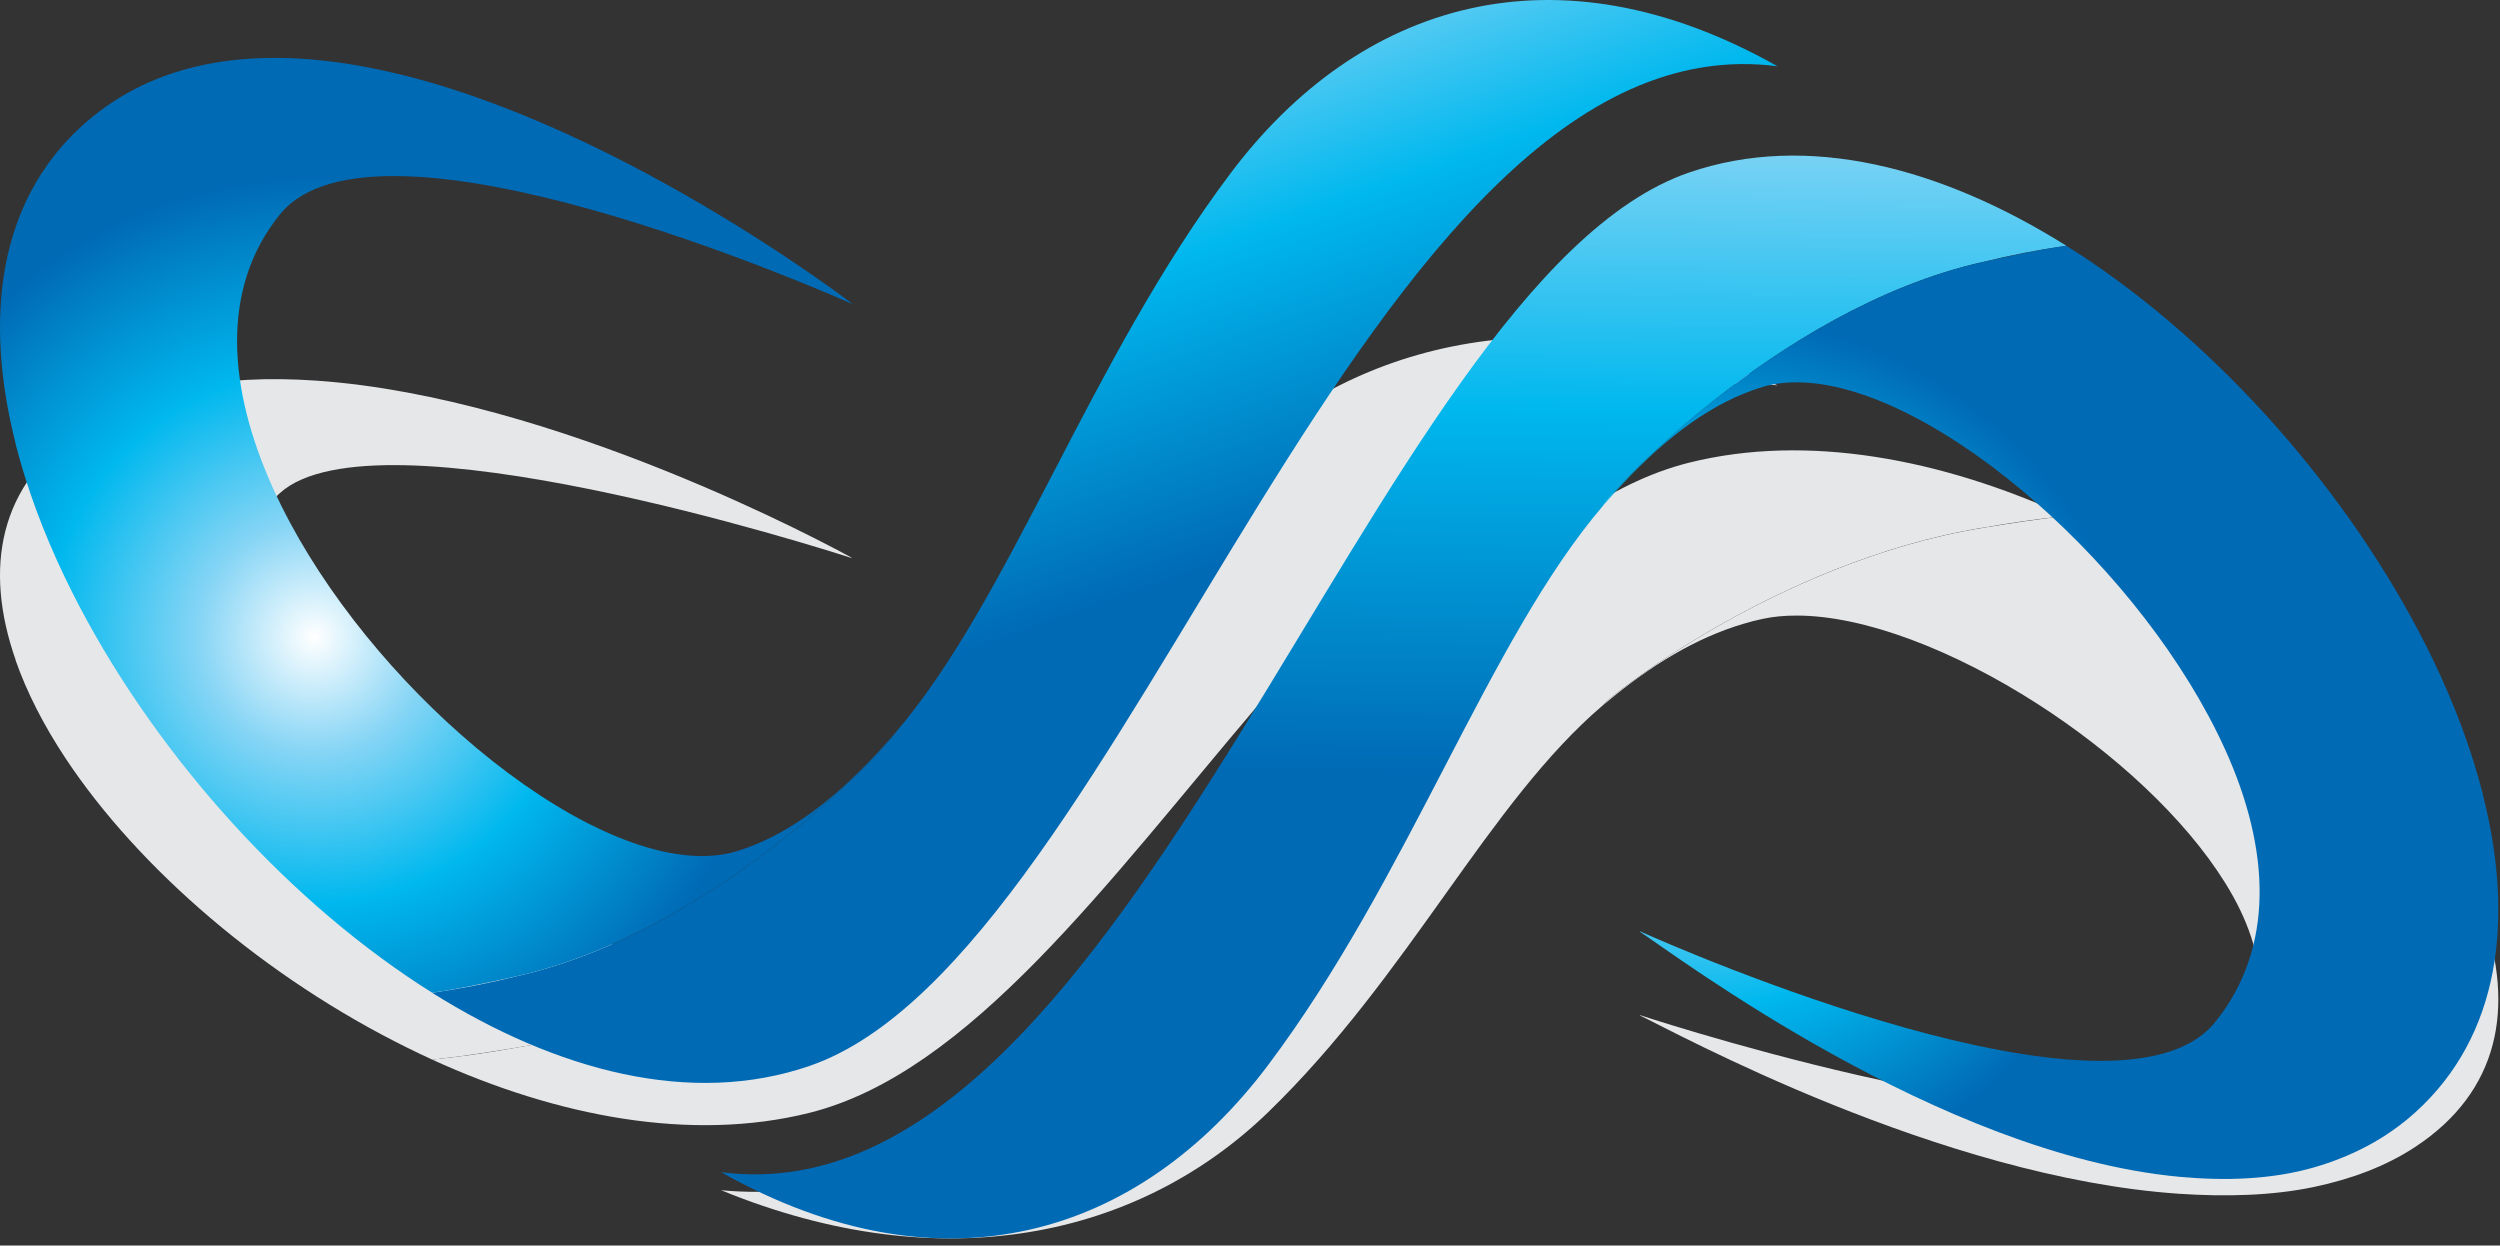
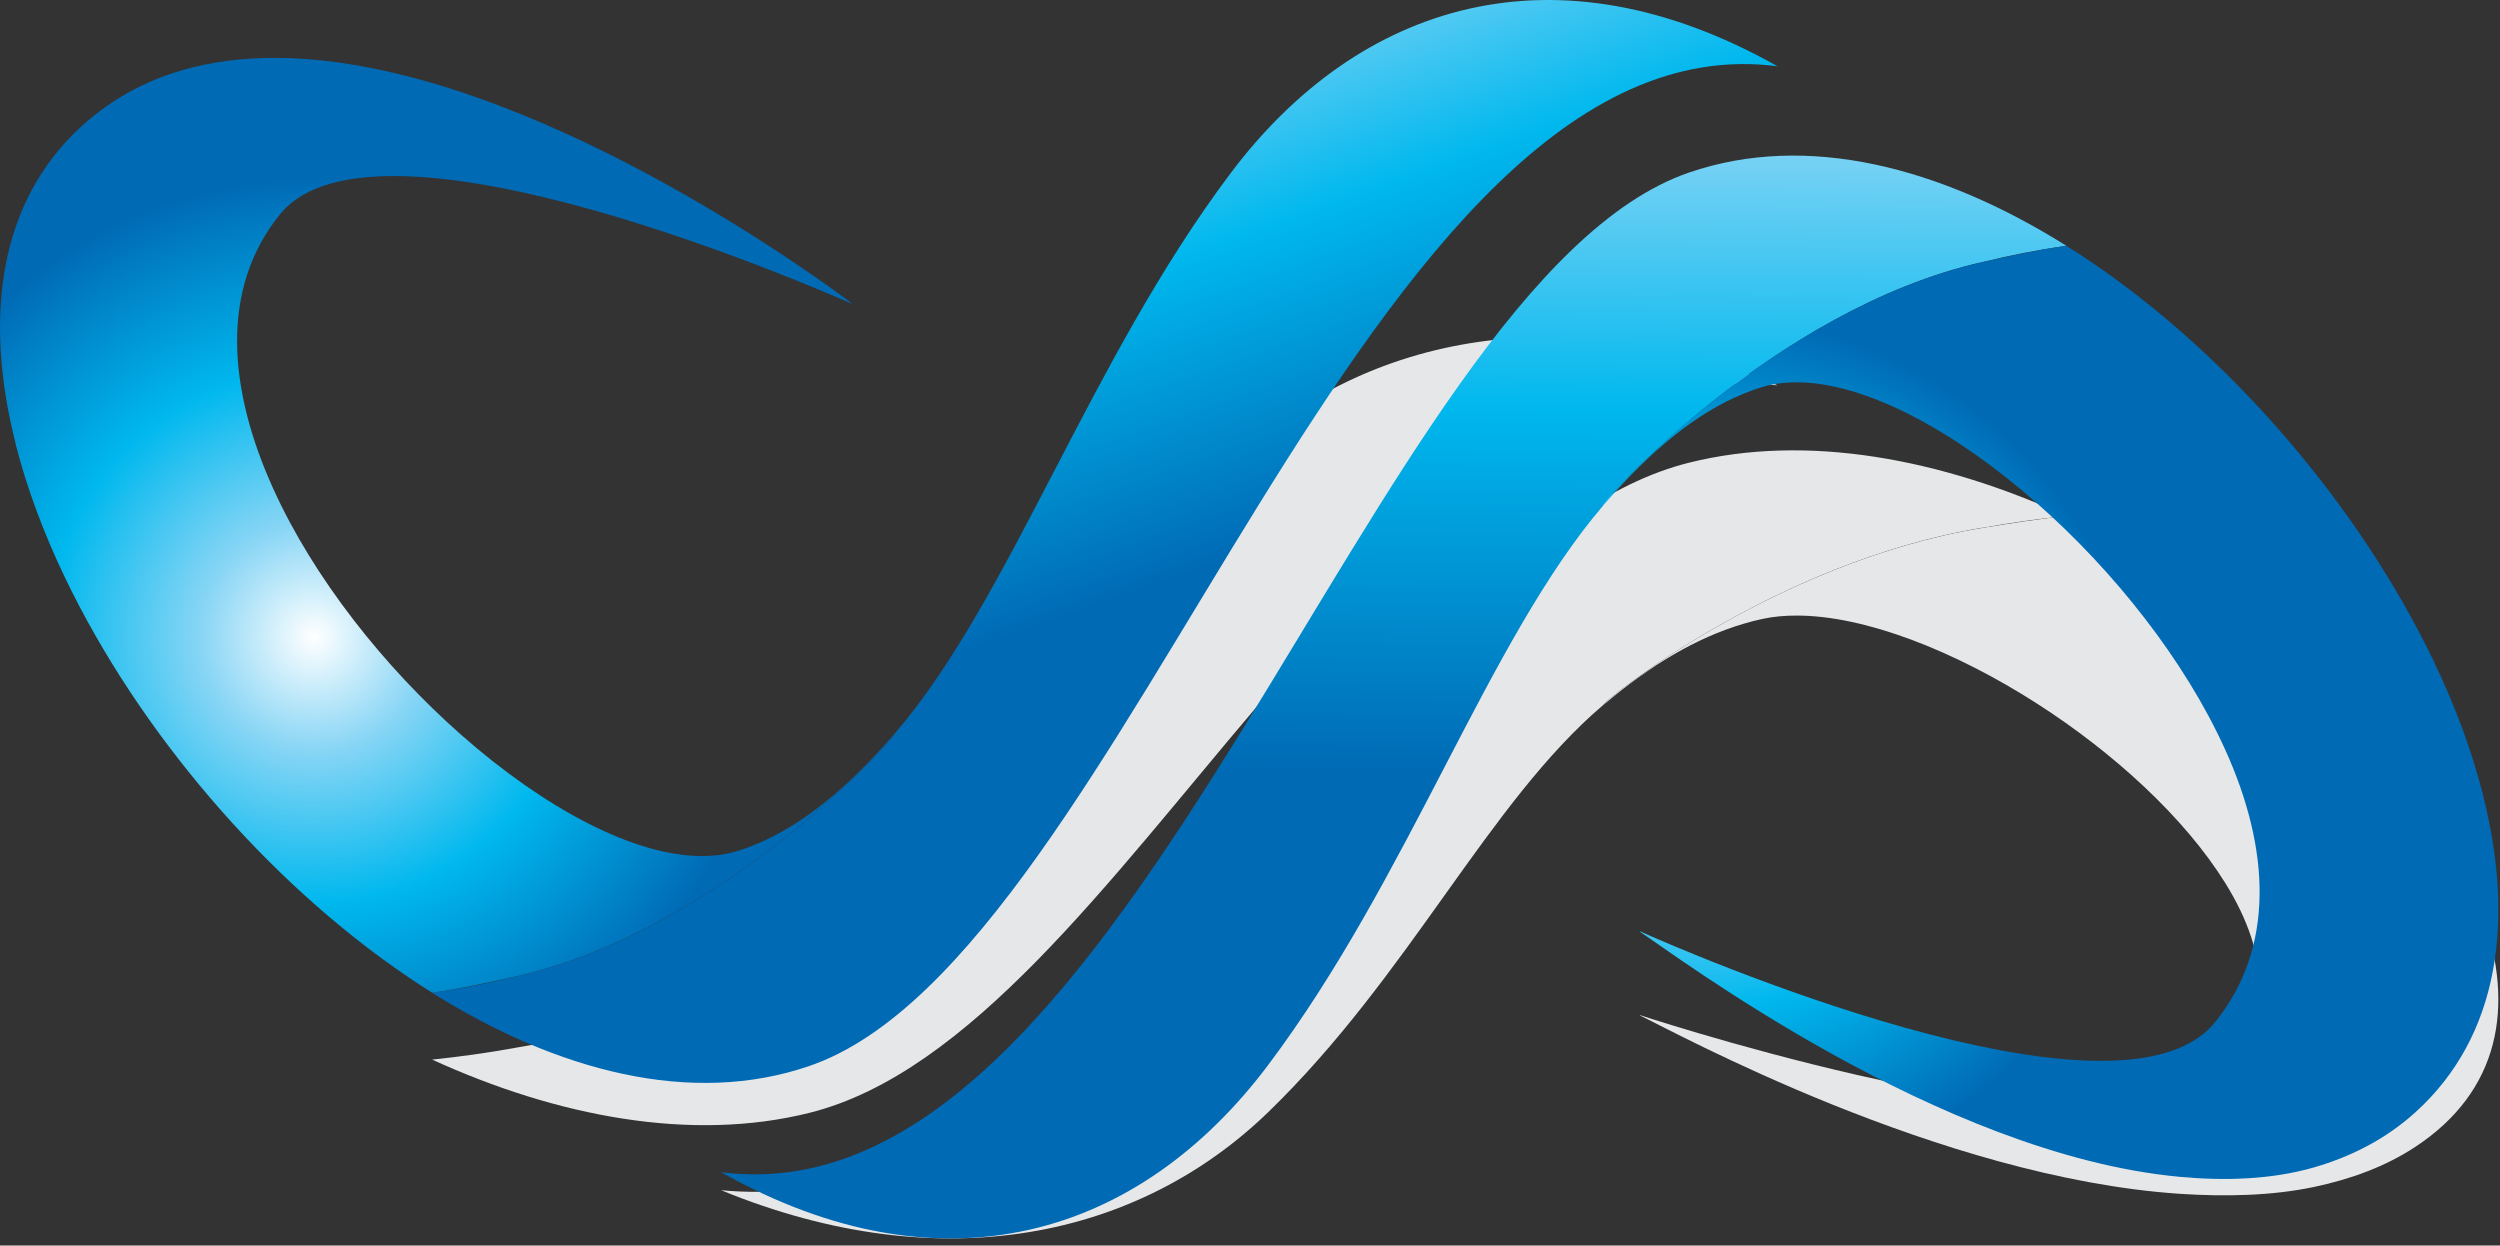
<svg xmlns="http://www.w3.org/2000/svg" width="281" height="140" viewBox="0 0 281 140" fill="none">
  <rect x="0" y="0" width="281" height="140" fill="#333333" stroke="none" />
  <path d="M222.872 59.32C225.952 58.76 229.092 58.32 232.252 57.99C218.232 51.59 203.142 48.68 189.832 52.01C153.862 61.01 127.442 138.18 81.042 133.78C81.062 133.78 81.082 133.8 81.102 133.8C105.982 143.99 128.072 139.02 142.532 125.02C158.422 109.64 167.282 90.22 180.202 79.24C179.682 79.23 199.342 63.15 222.882 59.31L222.872 59.32Z" fill="#E6E7E8" />
  <path d="M180.512 78.99C180.272 79.15 180.152 79.25 180.192 79.25C180.302 79.16 180.412 79.08 180.512 78.99Z" fill="#E6E7E8" />
  <path d="M279.082 102.89C277.822 99.29 275.932 95.6 273.502 91.92C265.272 79.46 250.982 67.19 235.002 59.31C234.092 58.86 233.172 58.42 232.242 58C229.082 58.33 225.972 58.82 222.862 59.33C199.312 63.17 179.662 79.24 180.182 79.26C180.152 79.26 180.272 79.16 180.502 79C185.482 74.82 190.612 71.69 195.982 70.11C196.712 69.89 197.442 69.7 198.182 69.55C199.342 69.3 200.602 69.19 201.922 69.19C209.612 69.18 219.712 73.15 228.972 79.09C237.622 84.64 245.542 91.9 250.112 99.24C255.182 107.38 255.732 115.47 248.962 121.55C238.112 131.29 188.512 115.48 184.332 114.1C184.322 114.1 184.312 114.12 184.312 114.13C188.172 115.96 217.992 132.35 244.942 134.18C250.162 134.53 255.422 134.4 260.112 133.41C264.222 132.54 268.132 131.12 271.492 128.9C280.962 122.66 282.662 113.17 279.072 102.91L279.082 102.89Z" fill="#E6E7E8" />
  <path d="M57.952 117.77C54.872 118.33 51.742 118.77 48.572 119.1C62.592 125.5 77.682 128.41 90.992 125.08C126.962 116.08 153.392 38.91 199.792 43.31C199.772 43.31 199.752 43.29 199.732 43.28C174.852 33.09 152.762 38.06 138.302 52.06C122.412 67.44 113.552 86.86 100.622 97.84C101.142 97.86 81.492 113.93 57.942 117.77H57.952Z" fill="#E6E7E8" />
-   <path d="M100.312 98.11C100.552 97.95 100.672 97.85 100.632 97.85C100.522 97.94 100.413 98.02 100.312 98.11Z" fill="#E6E7E8" />
-   <path d="M1.752 74.21C3.012 77.81 4.902 81.5 7.332 85.18C15.562 97.64 29.852 109.91 45.832 117.79C46.742 118.24 47.662 118.68 48.582 119.1C51.742 118.77 54.852 118.28 57.962 117.77C81.512 113.93 101.162 97.86 100.642 97.84C100.682 97.84 100.552 97.94 100.322 98.1C95.342 102.28 90.212 105.41 84.852 106.99C84.122 107.21 83.392 107.4 82.652 107.55C81.492 107.8 80.232 107.91 78.912 107.91C71.212 107.92 61.122 103.95 51.852 98.01C43.202 92.46 35.282 85.2 30.712 77.86C25.642 69.72 24.692 61.49 31.472 55.41C42.322 45.67 92.432 61.66 95.712 62.72C95.712 62.72 95.722 62.7 95.732 62.69C93.342 61.37 62.442 44.61 35.492 42.78C30.272 42.42 25.202 42.63 20.522 43.62C16.412 44.49 12.602 45.95 9.242 48.16C-0.218 54.4 -1.828 63.92 1.762 74.19L1.752 74.21Z" fill="#E6E7E8" />
  <path d="M222.872 29.45C225.952 28.68 229.092 28.08 232.252 27.62C218.232 18.83 203.142 14.82 189.832 19.4C153.862 31.77 127.442 137.8 81.042 131.75C81.062 131.75 81.082 131.77 81.102 131.78C105.982 145.79 128.072 138.95 142.532 119.72C158.422 98.58 167.282 71.91 180.202 56.82C179.682 56.8 199.342 34.72 222.882 29.44L222.872 29.45Z" fill="url(#paint0_linear_563_140)" />
  <path d="M180.512 56.46C180.272 56.69 180.152 56.82 180.192 56.82C180.302 56.7 180.412 56.58 180.512 56.46Z" fill="#808080" />
  <path d="M279.082 89.3C277.822 84.35 275.932 79.28 273.502 74.22C265.272 57.1 250.982 40.24 235.002 29.41C234.092 28.79 233.172 28.19 232.242 27.62C229.082 28.08 225.972 28.75 222.862 29.45C199.312 34.73 179.662 56.81 180.182 56.83C180.152 56.83 180.272 56.69 180.502 56.47C185.482 50.73 190.612 46.43 195.982 44.25C196.712 43.95 197.442 43.69 198.182 43.47C199.342 43.13 200.602 42.97 201.922 42.97C209.612 42.96 219.712 48.41 228.972 56.58C237.622 64.2 245.542 74.18 250.112 84.26C255.182 95.44 255.732 106.56 248.962 114.91C238.112 128.29 188.512 106.57 184.332 104.68C184.322 104.69 184.312 104.71 184.312 104.72C188.172 107.23 217.992 129.75 244.942 132.27C250.162 132.76 255.422 132.57 260.112 131.21C264.222 130.02 268.132 128.06 271.492 125.02C280.962 116.45 282.662 103.41 279.072 89.31L279.082 89.3Z" fill="url(#paint1_radial_563_140)" />
  <path d="M57.952 109.76C54.872 110.53 51.742 111.13 48.572 111.59C62.592 120.38 77.682 124.39 90.992 119.81C126.972 107.44 153.392 1.4 199.802 7.45C199.782 7.44 199.762 7.43 199.742 7.42C174.862 -6.59 152.772 0.25 138.312 19.48C122.422 40.62 113.562 67.29 100.632 82.38C101.152 82.4 81.502 104.48 57.952 109.76Z" fill="url(#paint2_linear_563_140)" />
  <path d="M100.312 82.74C100.552 82.51 100.672 82.38 100.632 82.38C100.522 82.5 100.413 82.62 100.312 82.74Z" fill="#808080" />
  <path d="M1.752 49.9C3.012 54.85 4.902 59.92 7.332 64.98C15.562 82.1 29.852 98.95 45.832 109.79C46.742 110.41 47.662 111.01 48.582 111.58C51.742 111.12 54.852 110.45 57.962 109.75C81.512 104.47 101.162 82.39 100.642 82.37C100.682 82.37 100.552 82.51 100.322 82.73C95.342 88.47 90.212 92.77 84.852 94.95C84.122 95.25 83.392 95.51 82.652 95.72C81.492 96.06 80.232 96.22 78.912 96.22C71.212 96.23 61.122 90.78 51.852 82.61C43.202 74.99 35.282 65.01 30.712 54.93C25.642 43.75 24.692 32.44 31.472 24.09C42.322 10.71 92.432 32.68 95.712 34.13C95.712 34.12 95.722 34.1 95.732 34.09C93.342 32.28 62.442 9.24 35.492 6.73C30.272 6.24 25.202 6.53 20.522 7.88C16.412 9.07 12.602 11.08 9.242 14.12C-0.218 22.7 -1.828 35.77 1.762 49.88L1.752 49.9Z" fill="url(#paint3_radial_563_140)" />
  <defs>
    <linearGradient id="paint0_linear_563_140" x1="138.912" y1="-11.2" x2="138.082" y2="86.59" gradientUnits="userSpaceOnUse">
      <stop stop-color="white" />
      <stop offset="0.25" stop-color="#87D5F5" />
      <stop offset="0.58" stop-color="#00B8EE" />
      <stop offset="1" stop-color="#006AB5" />
    </linearGradient>
    <radialGradient id="paint1_radial_563_140" cx="0" cy="0" r="1" gradientUnits="userSpaceOnUse" gradientTransform="translate(191.722 84.64) scale(49.22 49.22)">
      <stop stop-color="white" />
      <stop offset="0.25" stop-color="#87D5F5" />
      <stop offset="0.58" stop-color="#00B8EE" />
      <stop offset="1" stop-color="#006AB5" />
    </radialGradient>
    <linearGradient id="paint2_linear_563_140" x1="87.732" y1="-4.86" x2="114.472" y2="71.2" gradientUnits="userSpaceOnUse">
      <stop stop-color="white" />
      <stop offset="0.25" stop-color="#87D5F5" />
      <stop offset="0.58" stop-color="#00B8EE" />
      <stop offset="1" stop-color="#006AB5" />
    </linearGradient>
    <radialGradient id="paint3_radial_563_140" cx="0" cy="0" r="1" gradientUnits="userSpaceOnUse" gradientTransform="translate(35.312 71.59) scale(51.52 51.52)">
      <stop stop-color="white" />
      <stop offset="0.25" stop-color="#87D5F5" />
      <stop offset="0.58" stop-color="#00B8EE" />
      <stop offset="1" stop-color="#006AB5" />
    </radialGradient>
  </defs>
</svg>